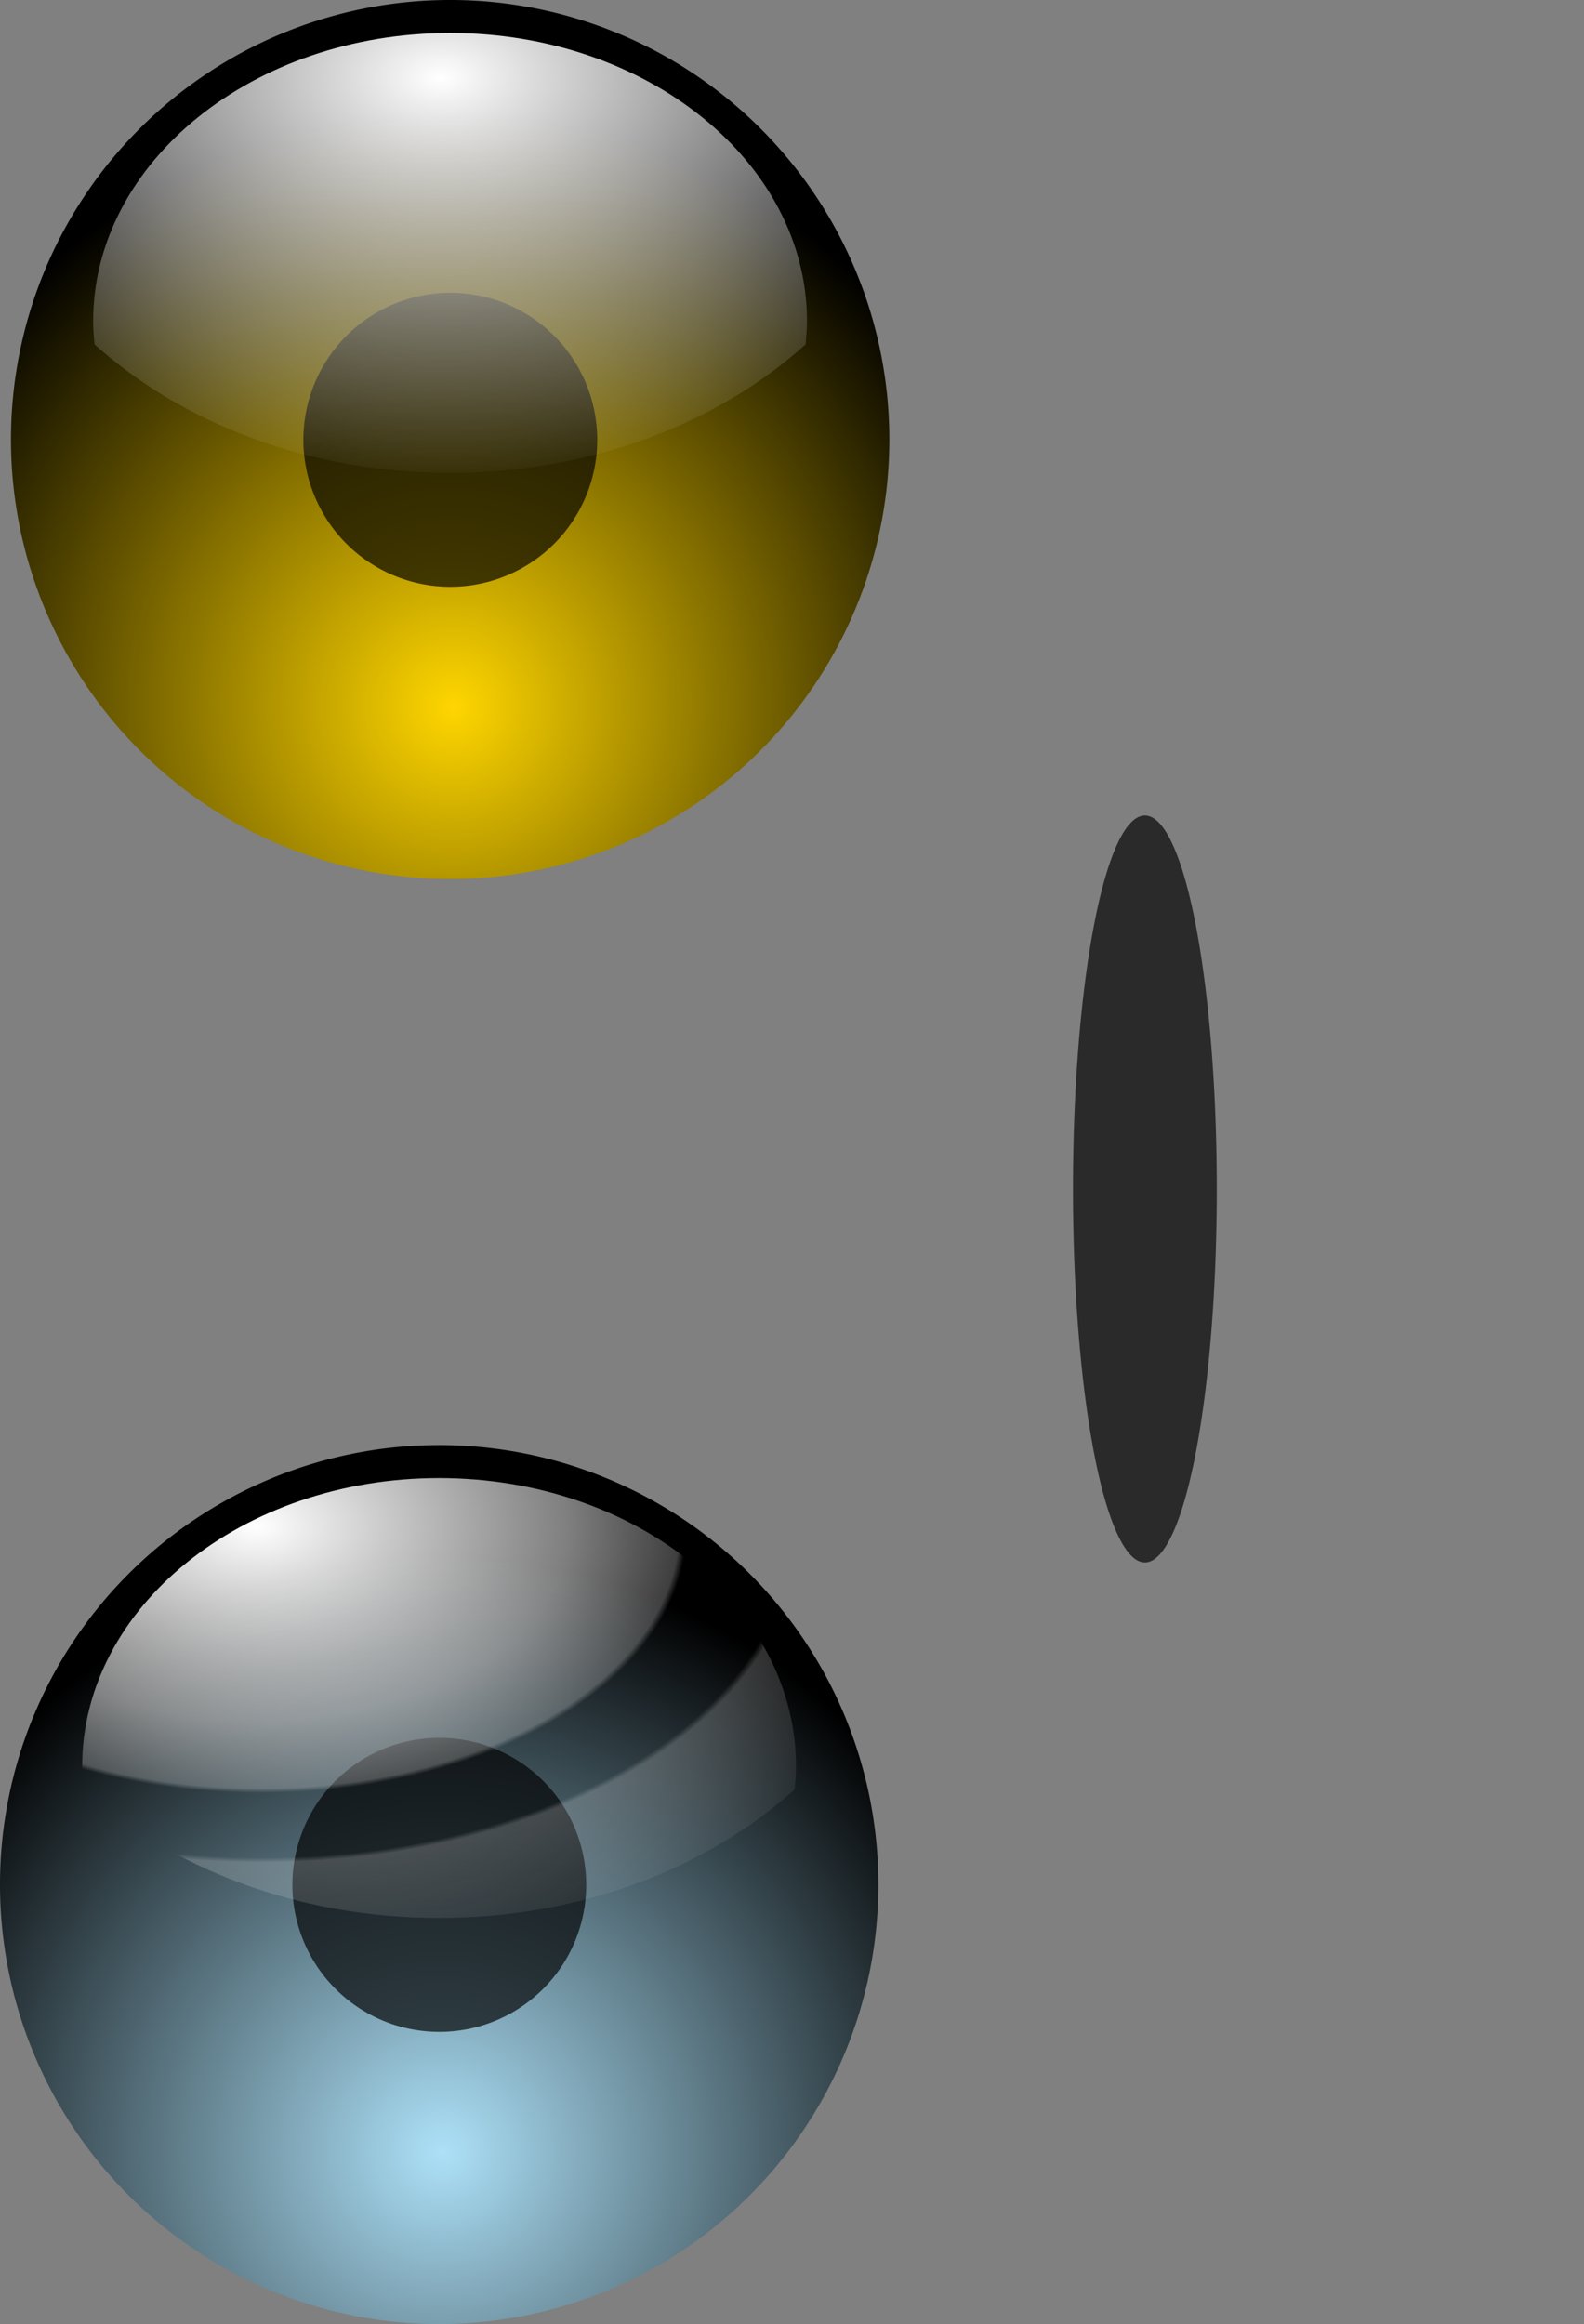
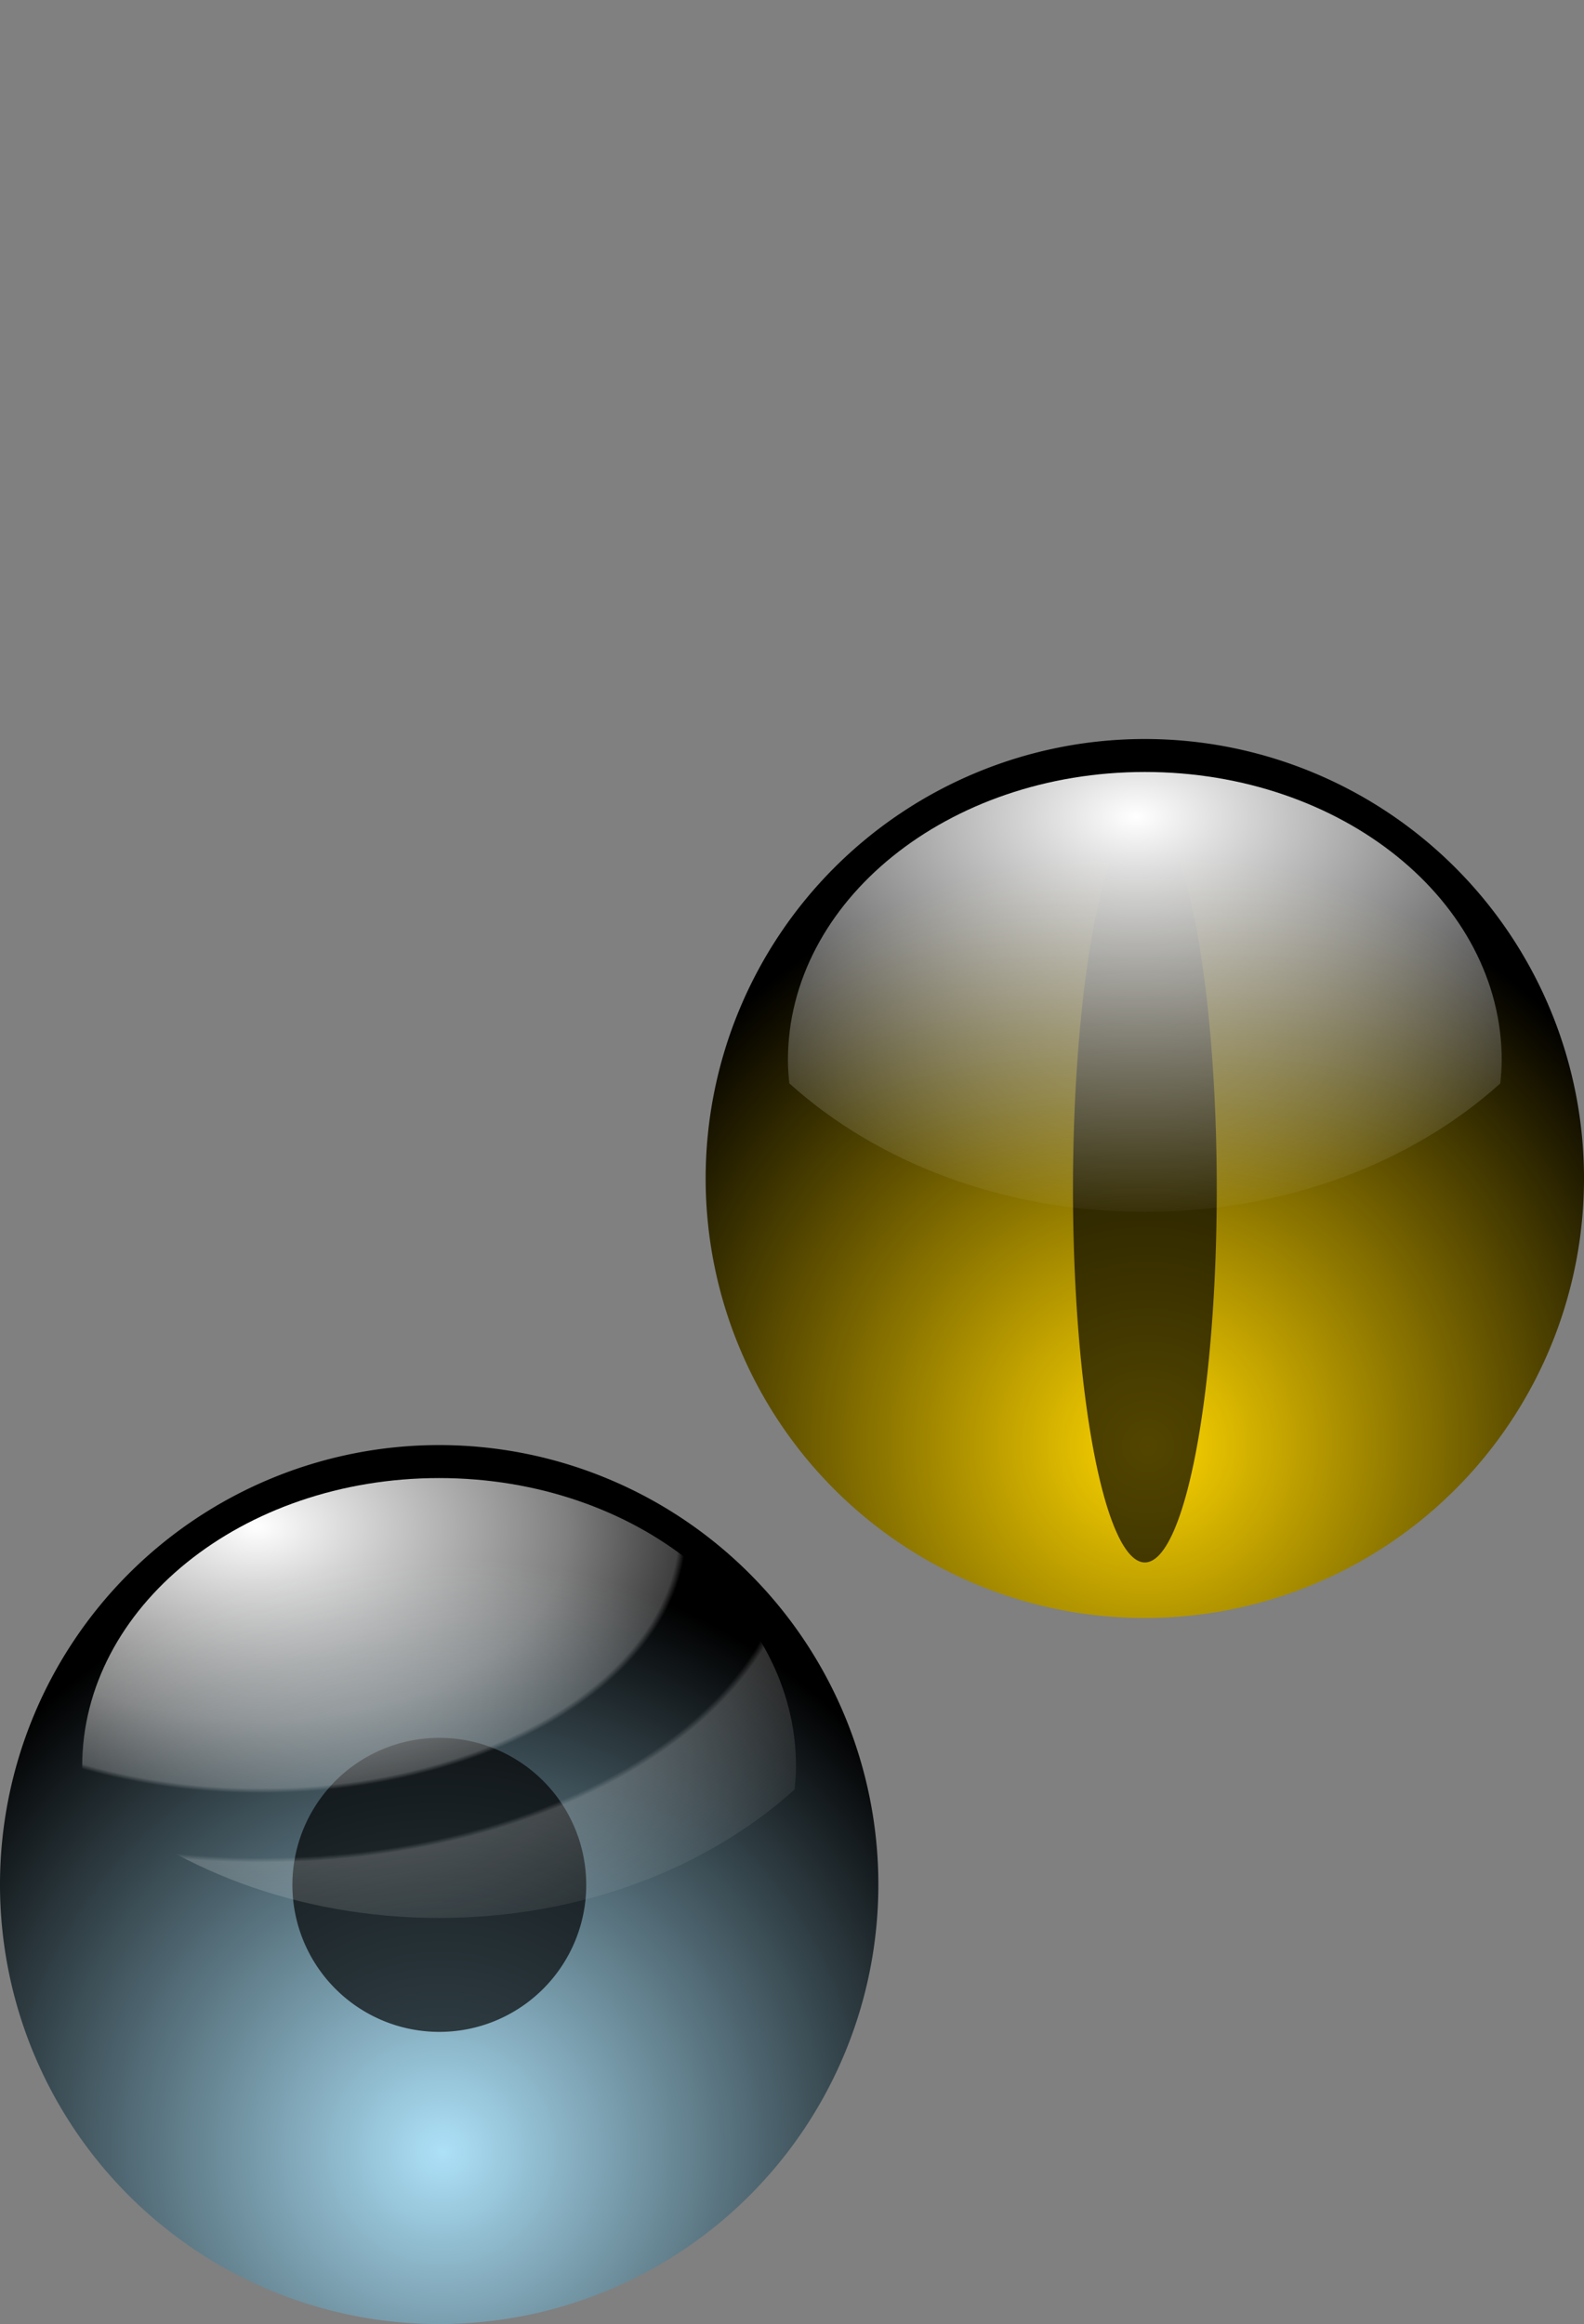
<svg xmlns="http://www.w3.org/2000/svg" xmlns:ns1="http://sodipodi.sourceforge.net/DTD/sodipodi-0.dtd" xmlns:ns2="http://www.inkscape.org/namespaces/inkscape" xmlns:xlink="http://www.w3.org/1999/xlink" id="svg1" ns1:docname="three_eyes_01.svg" viewBox="0 0 674.38 988.94" ns1:version="0.32" version="1.0" ns2:output_extension="org.inkscape.output.svg.inkscape" ns2:version="0.45+devel" ns1:docbase="/home/barry">
  <rect x="0" y="0" width="674.38" height="988.94" fill="#808080" stroke="none" />
  <defs id="defs3">
    <linearGradient id="linearGradient1546">
      <stop id="stop1547" style="stop-color:#ffffff" offset="0" />
      <stop id="stop1548" style="stop-color:#ffffff;stop-opacity:0" offset="1" />
    </linearGradient>
    <linearGradient id="linearGradient1530">
      <stop id="stop1531" style="stop-color:#ffd600" offset="0" />
      <stop id="stop1532" style="stop-color:#000000" offset="1" />
    </linearGradient>
    <radialGradient id="radialGradient1533" fx="278.71" fy="596.66" xlink:href="#linearGradient1530" gradientUnits="userSpaceOnUse" cy="593.2" cx="275.28" gradientTransform="scale(1.009 .991)" r="297.27" ns2:collect="always" />
    <radialGradient id="radialGradient1585" xlink:href="#linearGradient1546" gradientUnits="userSpaceOnUse" cy="438.35" cx="190.18" gradientTransform="scale(1.274 .785)" r="221.38" ns2:collect="always" />
    <radialGradient id="radialGradient1611" fx="278.71" fy="596.66" gradientUnits="userSpaceOnUse" cy="593.2" cx="275.28" gradientTransform="scale(1.009 .991)" r="297.27" ns2:collect="always">
      <stop id="stop1609" style="stop-color:#ade1f8" offset="0" />
      <stop id="stop1610" style="stop-color:#000000" offset="1" />
    </radialGradient>
    <radialGradient id="radialGradient1622" fx="132.06" fy="440.22" gradientUnits="userSpaceOnUse" cy="443.94" cx="134.35" gradientTransform="scale(1.274 .785)" r="252.56" ns2:collect="always">
      <stop id="stop1613" style="stop-color:#ffffff" offset="0" />
      <stop id="stop1616" style="stop-color:#ffffff;stop-opacity:.498" offset=".409" />
      <stop id="stop1617" style="stop-color:#ffffff;stop-opacity:.247" offset=".554" />
      <stop id="stop1618" style="stop-color:#ffffff;stop-opacity:0" offset=".564" />
      <stop id="stop1619" style="stop-color:#ffffff;stop-opacity:0" offset=".701" />
      <stop id="stop1620" style="stop-color:#ffffff;stop-opacity:.195" offset=".711" />
      <stop id="stop1614" style="stop-color:#ffffff;stop-opacity:0" offset="1" />
    </radialGradient>
  </defs>
  <ns1:namedview id="base" bordercolor="#666666" ns2:pageshadow="2" ns2:window-width="1148" pagecolor="#ffffff" ns2:zoom="0.80295550" ns2:window-x="0" showgrid="false" borderopacity="1.0" ns2:cx="433.81334" ns2:cy="452.58275" ns2:window-y="6" ns2:window-height="828" ns2:pageopacity="0.0" />
  <g id="g1586" transform="translate(-54.447 -311)">
-     <path id="path908" ns1:rx="223.39345" ns1:ry="219.50159" style="fill:url(#radialGradient1533);fill-rule:evenodd" ns1:type="arc" d="m502.83 457.68a223.39 219.5 0 1 1 -446.79 0 223.39 219.5 0 1 1 446.79 0z" transform="matrix(.837 0 0 .852 12.21 108.07)" ns1:cy="457.68414" ns1:cx="279.4364" />
-     <path id="path1534" ns1:rx="223.39345" ns1:ry="219.50159" style="fill-rule:evenodd;fill:#000000;fill-opacity:.674" ns1:type="arc" d="m502.83 457.68a223.39 219.5 0 1 1 -446.79 0 223.39 219.5 0 1 1 446.79 0z" transform="matrix(.28 0 0 .285 167.92 367.7)" ns1:cy="457.68414" ns1:cx="279.4364" />
-     <path id="path1579" style="fill:url(#radialGradient1585);fill-rule:evenodd" d="m246.08 325.03c-83.88 0-151.97 54.97-151.97 122.71-0.004 3.3 0.287 6.56 0.605 9.8 37.205 33.55 91.235 54.69 151.36 54.69 60.11 0 114.12-21.13 151.33-54.67 0.32-3.25 0.61-6.51 0.61-9.82 0-67.74-68.07-122.71-151.94-122.71z" />
-   </g>
+     </g>
  <g id="g1597" transform="translate(-200.78 -8.994)">
    <path id="path1591" ns1:rx="223.39345" ns1:ry="219.50159" style="fill-rule:evenodd;fill:url(#radialGradient1533)" ns1:type="arc" d="m502.83 457.68a223.39 219.5 0 1 1 -446.79 0 223.39 219.5 0 1 1 446.79 0z" transform="matrix(.837 0 0 .852 454.3 120.53)" ns1:cy="457.68414" ns1:cx="279.4364" />
    <path id="path1592" ns1:rx="223.39345" ns1:ry="219.50159" style="fill-rule:evenodd;fill:#000000;fill-opacity:.674" ns1:type="arc" d="m502.83 457.68a223.39 219.5 0 1 1 -446.79 0 223.39 219.5 0 1 1 446.79 0z" transform="matrix(.137 0 0 .724 649.92 183.57)" ns1:cy="457.68414" ns1:cx="279.4364" />
    <path id="path1593" style="fill-rule:evenodd;fill:url(#radialGradient1585)" transform="translate(442.12 12.454)" d="m246.08 325.03c-83.88 0-151.97 54.97-151.97 122.71-0.004 3.3 0.287 6.56 0.605 9.8 37.205 33.55 91.235 54.69 151.36 54.69 60.11 0 114.12-21.13 151.33-54.67 0.32-3.25 0.61-6.51 0.61-9.82 0-67.74-68.07-122.71-151.94-122.71z" />
  </g>
  <g id="g1623" transform="translate(-40.436 -26.118)">
    <path id="path1602" ns1:rx="223.39345" ns1:ry="219.50159" style="fill-rule:evenodd;fill:url(#radialGradient1611)" ns1:type="arc" d="m502.83 457.68a223.39 219.5 0 1 1 -446.79 0 223.39 219.5 0 1 1 446.79 0z" transform="matrix(.837 0 0 .852 -6.471 438.1)" ns1:cy="457.68414" ns1:cx="279.4364" />
    <path id="path1603" ns1:rx="223.39345" ns1:ry="219.50159" style="fill-rule:evenodd;fill:#000000;fill-opacity:.674" ns1:type="arc" d="m502.83 457.68a223.39 219.5 0 1 1 -446.79 0 223.39 219.5 0 1 1 446.79 0z" transform="matrix(.28 0 0 .285 149.23 697.73)" ns1:cy="457.68414" ns1:cx="279.4364" />
    <path id="path1604" style="fill-rule:evenodd;fill:url(#radialGradient1622)" transform="translate(-18.681 330.03)" d="m246.08 325.03c-83.88 0-151.97 54.97-151.97 122.71-0.004 3.3 0.287 6.56 0.605 9.8 37.205 33.55 91.235 54.69 151.36 54.69 60.11 0 114.12-21.13 151.33-54.67 0.32-3.25 0.61-6.51 0.61-9.82 0-67.74-68.07-122.71-151.94-122.71z" />
  </g>
</svg>